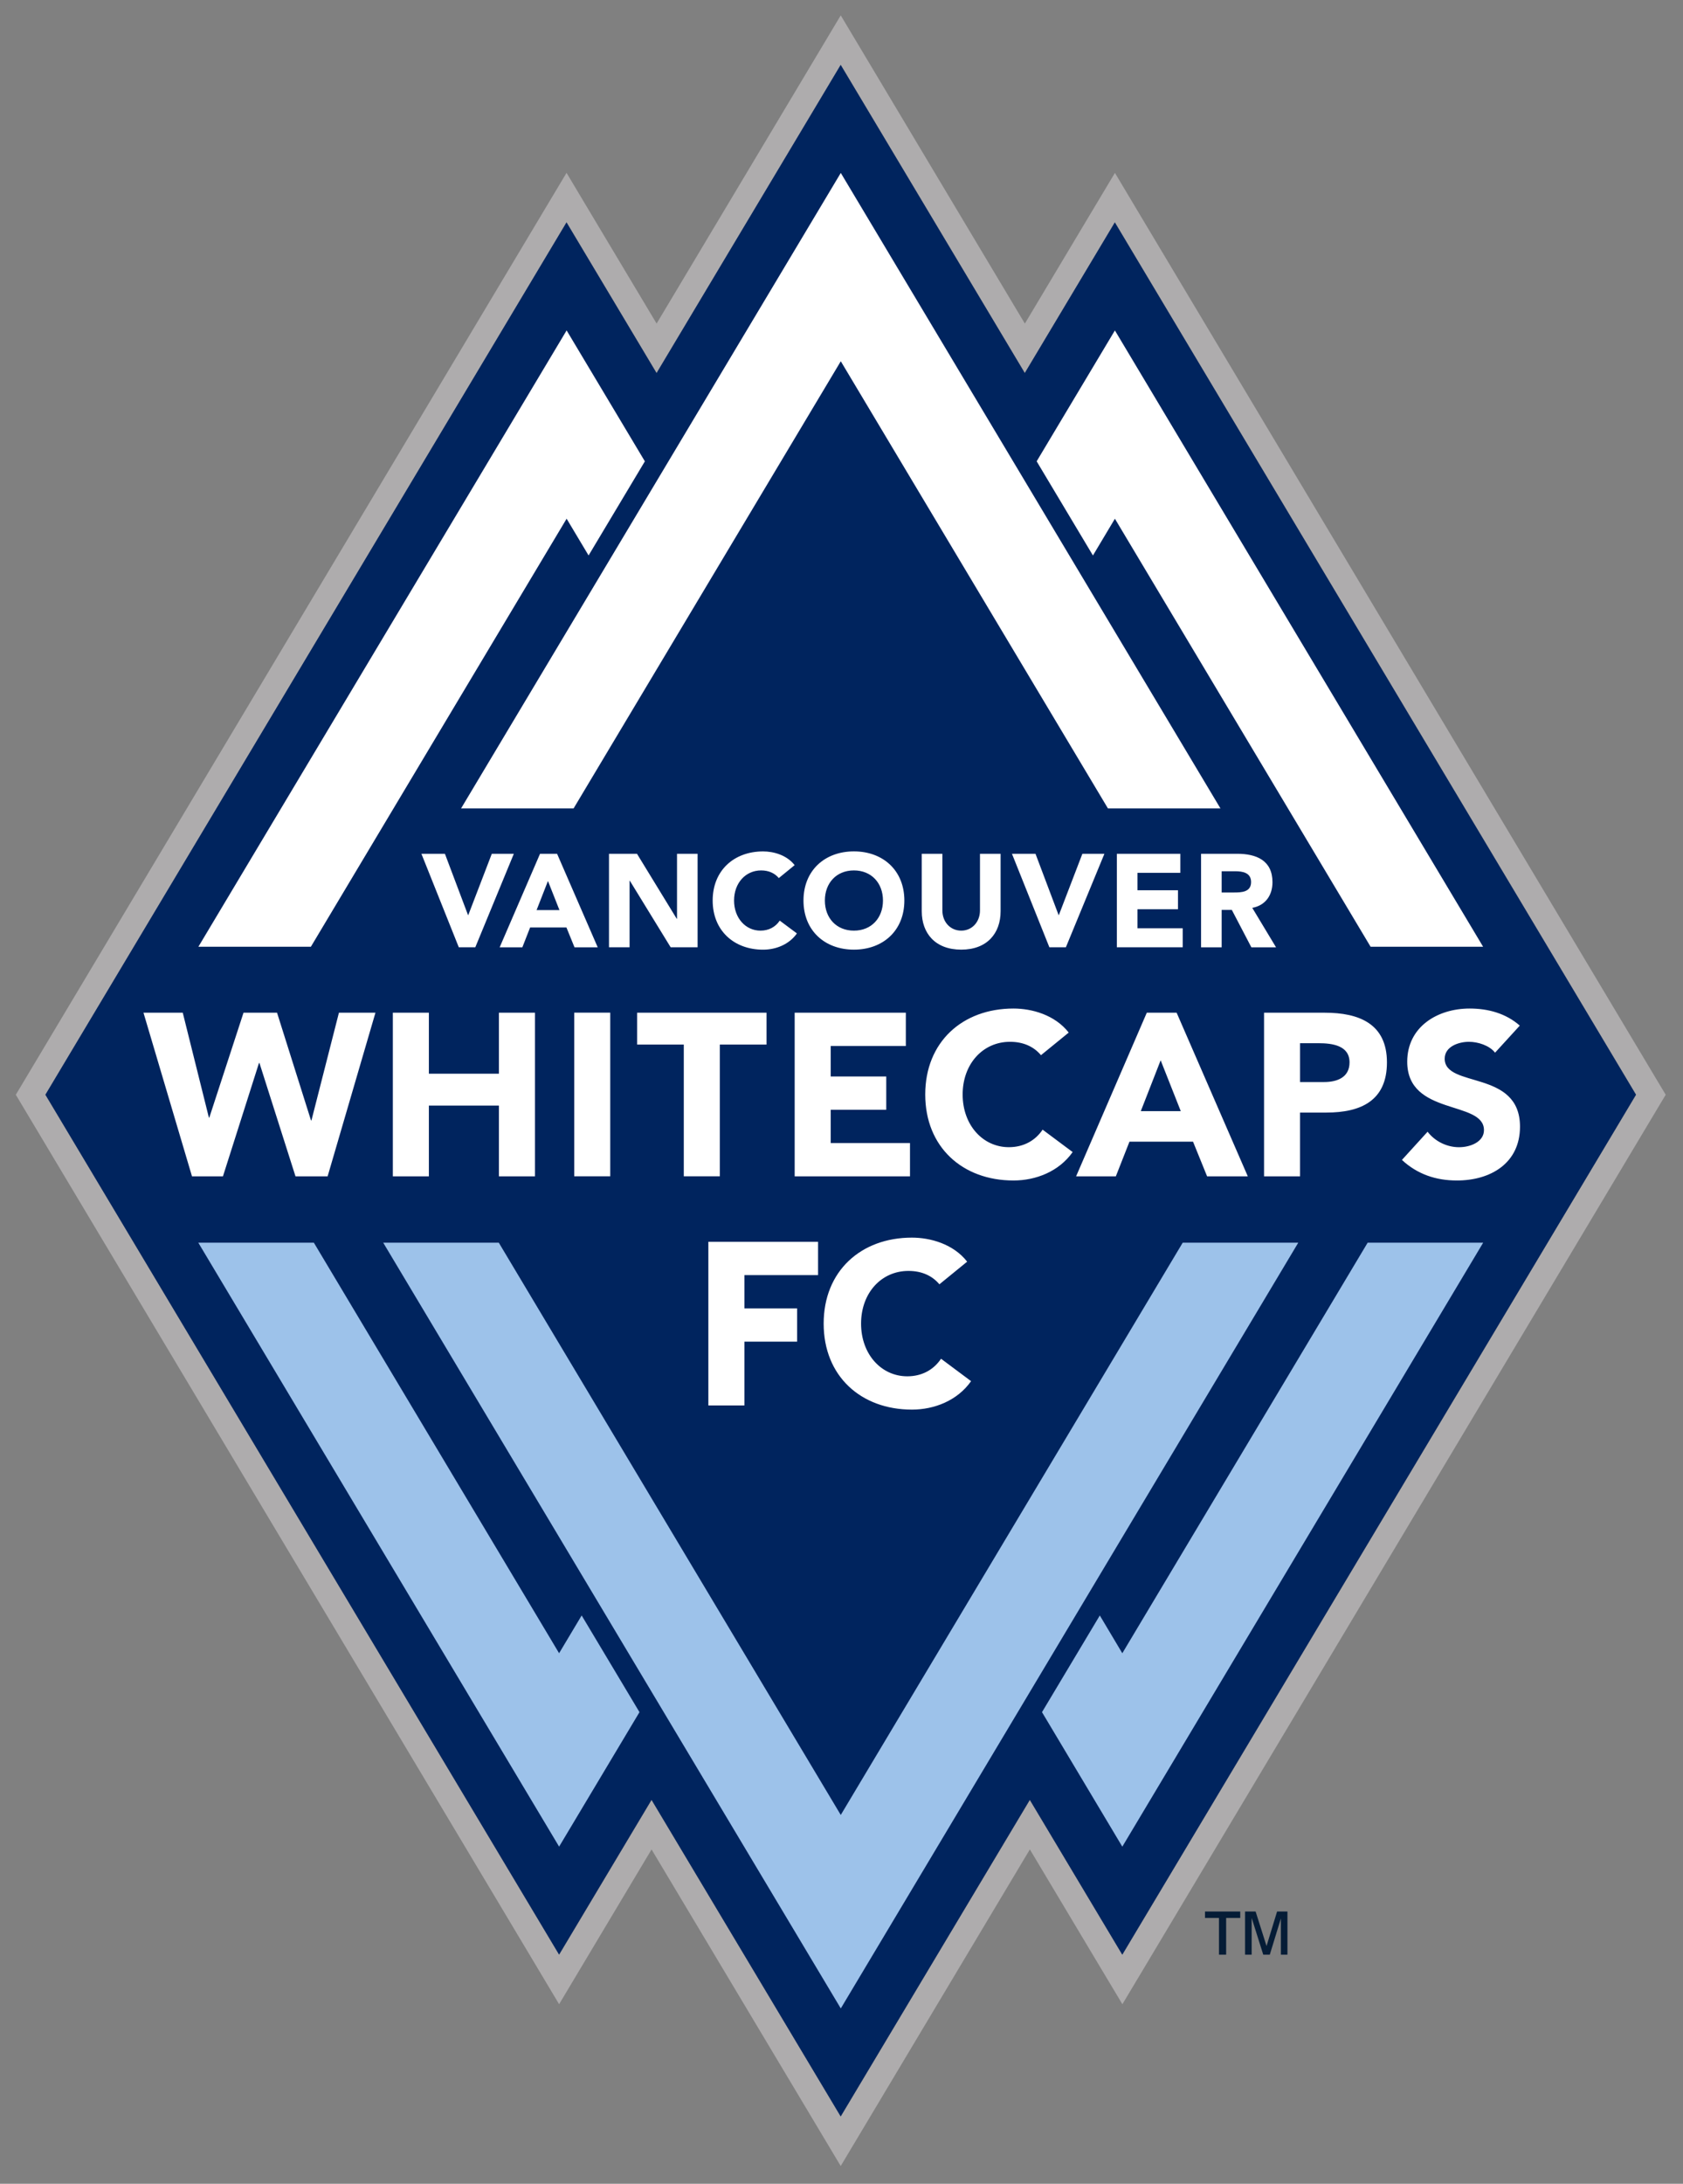
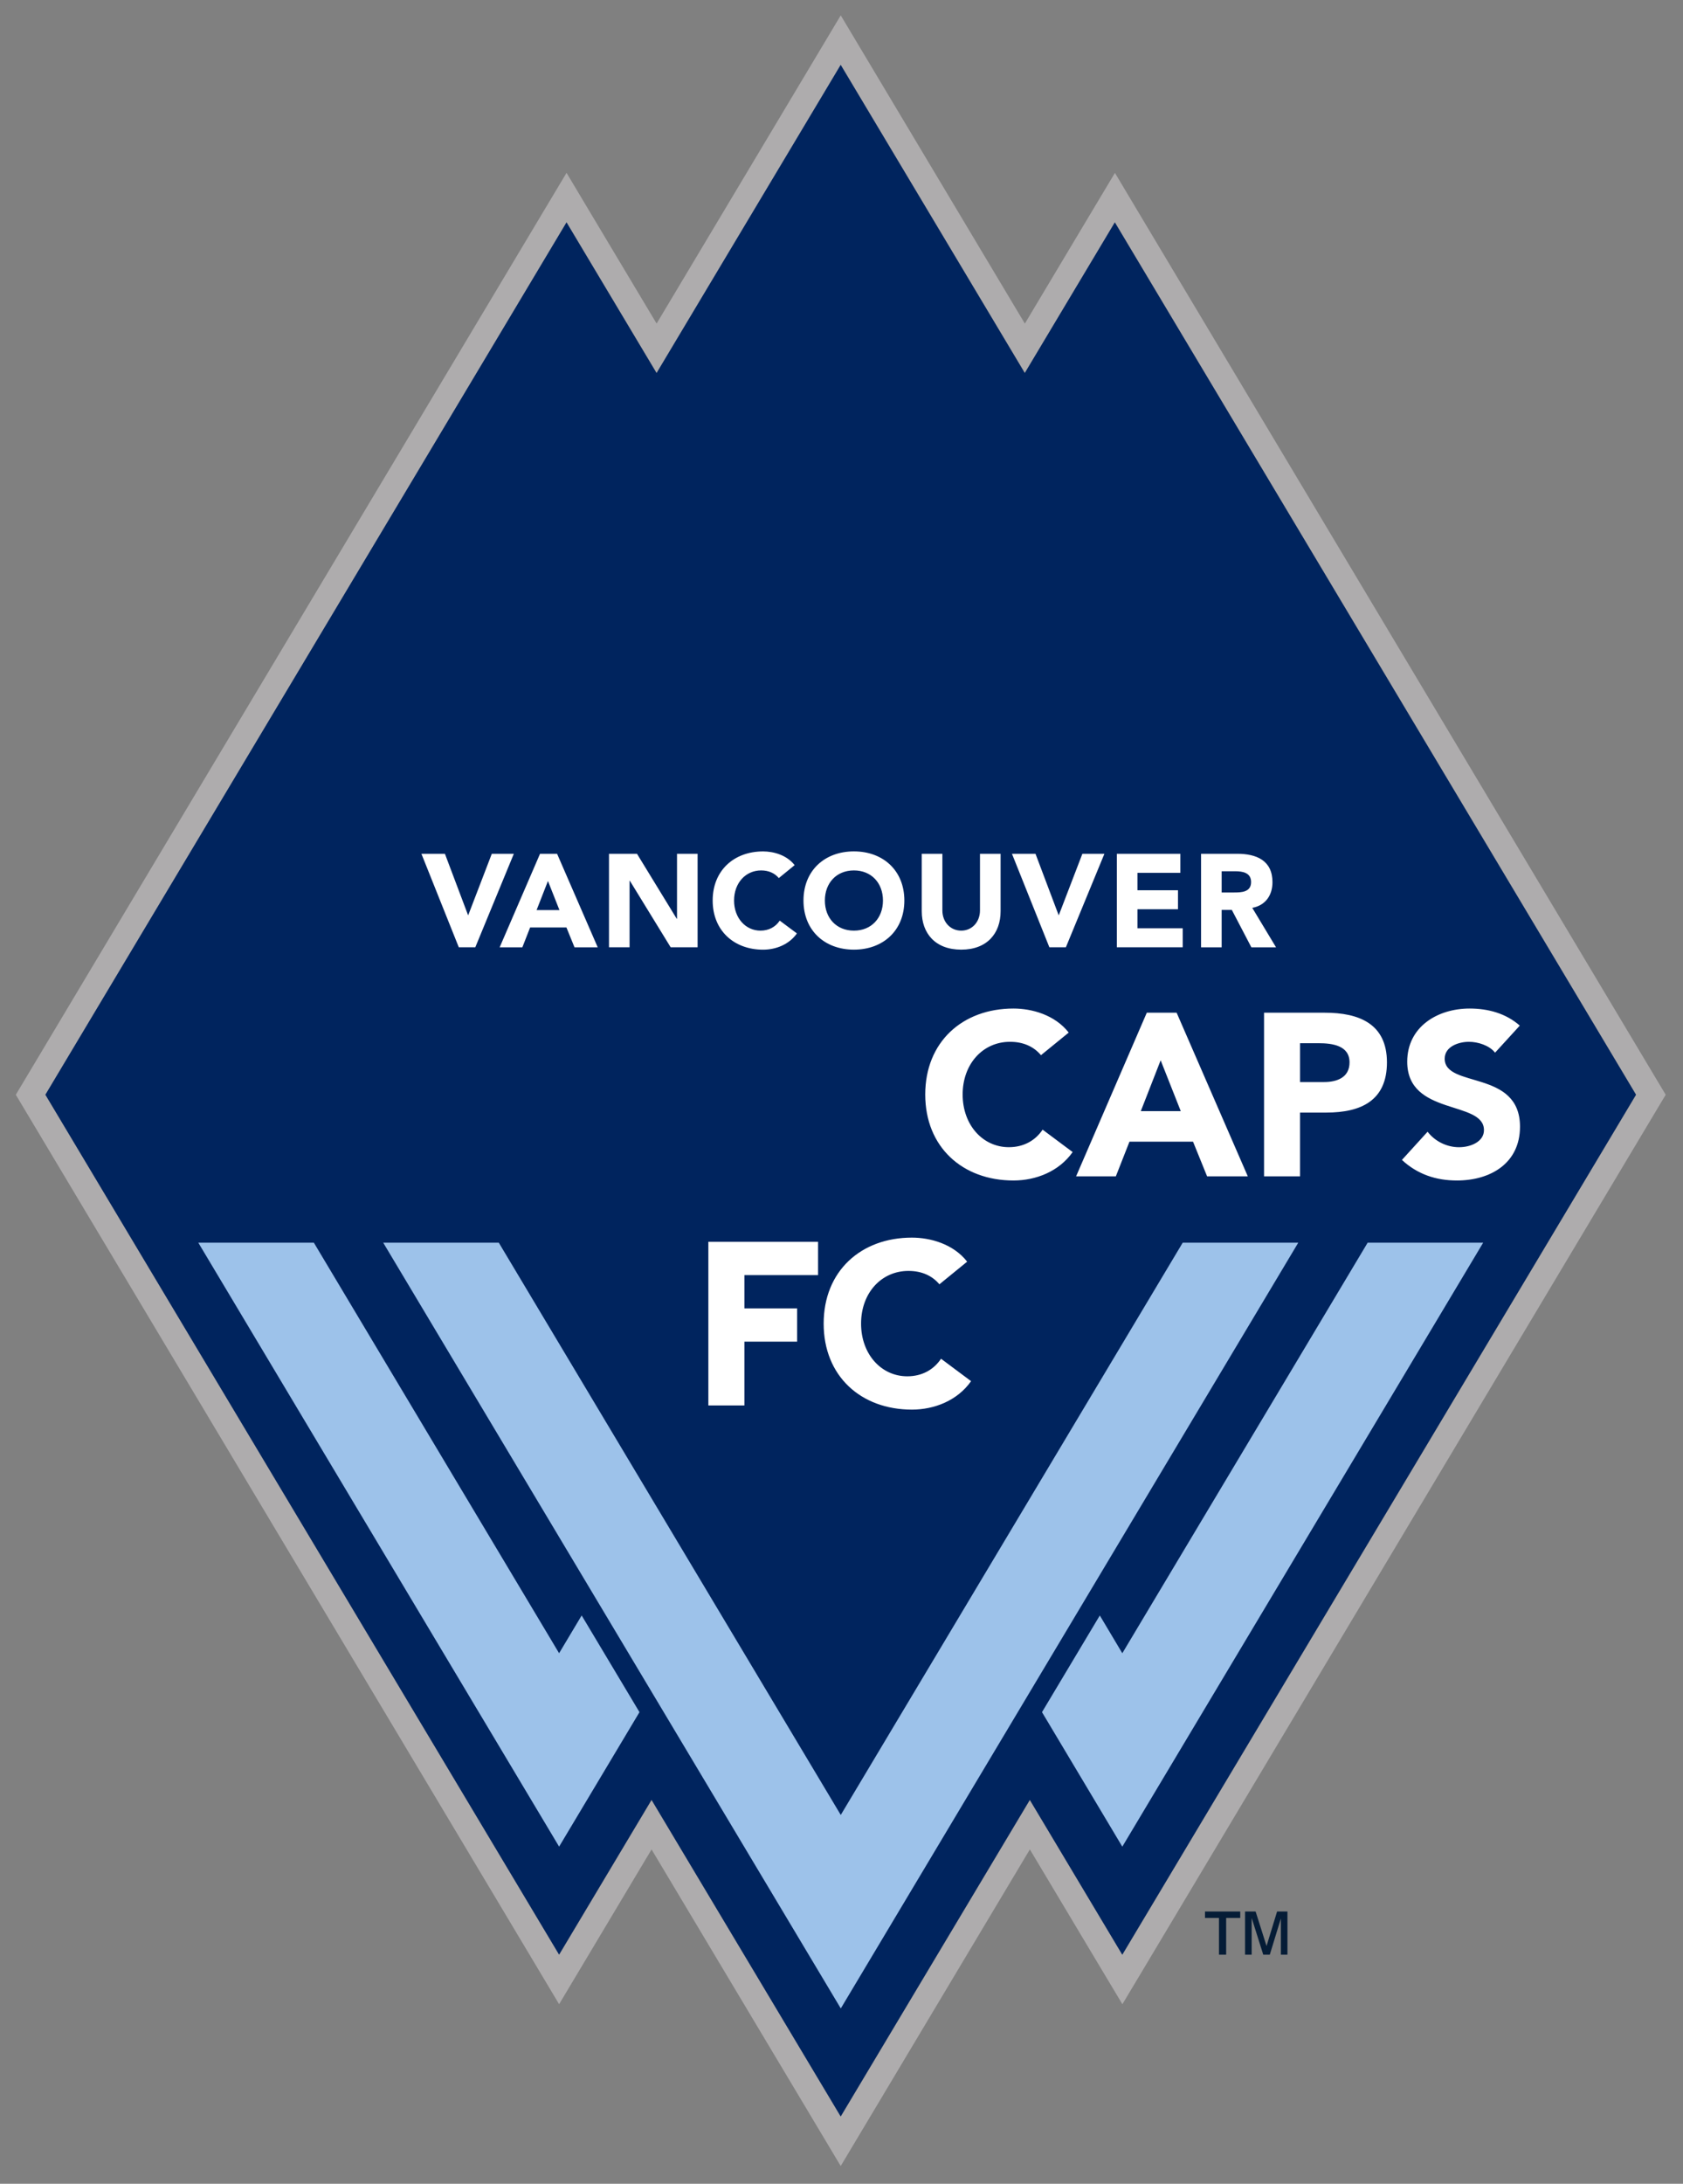
<svg xmlns="http://www.w3.org/2000/svg" width="277.664" height="360.147" viewBox="0 0 361.417 468.78">
  <rect x="0" y="0" width="361.417" height="468.78" fill="#808080" stroke="none" />
  <defs>
    <clipPath id="a">
      <path d="m 690.378,501.667 79.121,0 0,79.121 -79.121,0 0,-79.121 z" />
    </clipPath>
  </defs>
  <g transform="translate(-178.004 -324.594)">
    <g transform="translate(-1546.187 -2493.509) scale(5.484)">
      <g>
-         <path style="fill:#aeacad;fill-opacity:1;fill-rule:nonzero;stroke:none" d="m 347.326,514.479 -0.854,1.429 -6.356,10.635 -2.674,-4.471 -0.853,-1.429 -0.855,1.429 -20.406,34.148 -0.305,0.51 0.305,0.51 20.116,33.661 0.854,1.429 0.854,-1.429 2.766,-4.629 6.553,10.963 0.854,1.429 0.854,-1.429 6.553,-10.964 2.769,4.633 0.854,1.426 0.854,-1.426 20.116,-33.664 0.306,-0.51 -0.306,-0.51 -20.409,-34.146 -0.853,-1.429 -0.855,1.429 -2.672,4.47 -6.355,-10.635 -0.854,-1.429 z m 0,1.939 7.209,12.062 3.527,-5.897 20.407,34.146 -20.117,33.663 -3.621,-6.059 -7.406,12.391 -7.406,-12.391 -3.62,6.058 -20.116,-33.661 20.407,-34.148 3.526,5.899 7.21,-12.062 z" />
+         <path style="fill:#aeacad;fill-opacity:1;fill-rule:nonzero;stroke:none" d="m 347.326,514.479 -0.854,1.429 -6.356,10.635 -2.674,-4.471 -0.853,-1.429 -0.855,1.429 -20.406,34.148 -0.305,0.51 0.305,0.51 20.116,33.661 0.854,1.429 0.854,-1.429 2.766,-4.629 6.553,10.963 0.854,1.429 0.854,-1.429 6.553,-10.964 2.769,4.633 0.854,1.426 0.854,-1.426 20.116,-33.664 0.306,-0.51 -0.306,-0.51 -20.409,-34.146 -0.853,-1.429 -0.855,1.429 -2.672,4.47 -6.355,-10.635 -0.854,-1.429 m 0,1.939 7.209,12.062 3.527,-5.897 20.407,34.146 -20.117,33.663 -3.621,-6.059 -7.406,12.391 -7.406,-12.391 -3.62,6.058 -20.116,-33.661 20.407,-34.148 3.526,5.899 7.21,-12.062 z" />
        <path style="fill:#00245e;fill-opacity:1;fill-rule:nonzero;stroke:none" d="m 339.918,584.333 7.406,12.391 7.406,-12.391 3.621,6.059 20.117,-33.663 -20.409,-34.148 -3.526,5.897 -7.209,-12.062 -7.21,12.064 -3.526,-5.899 -20.407,34.148 20.116,33.661 3.62,-6.058 z" />
        <path style="fill:#9dc2ea;fill-opacity:1;fill-rule:nonzero;stroke:none" d="m 360.717,562.521 -13.39,22.401 -13.391,-22.401 -4.526,0 17.918,29.975 17.914,-29.975 -4.524,0 z m -24.419,16.071 -9.604,-16.071 -4.525,0 14.129,23.641 3.147,-5.264 -2.264,-3.785 -0.884,1.479 z m 31.661,-16.071 -9.607,16.071 -0.881,-1.479 -2.264,3.785 3.145,5.265 14.131,-23.642 -4.524,0 z" />
-         <path style="fill:#fff;fill-opacity:1;fill-rule:nonzero;stroke:none" d="m358.062 526.811-3.064 5.124 2.204 3.686.86-1.439 10.012 16.754 4.406 0-14.419-24.125zm-35.889 24.125 4.405 0 10.014-16.754.86 1.438 2.204-3.684-3.064-5.125-14.419 24.125zM336.865 545.522l10.463-17.504 10.461 17.504 4.406 0-14.867-24.876-14.869 24.876 4.406 0zM320.022 553.518l1.538 0 1.024 4.107.016 0 1.34-4.107 1.312 0 1.33 4.216.018 0 1.076-4.216 1.43 0-1.873 6.406-1.258 0-1.411-4.435-.019 0-1.411 4.435-1.212 0-1.9-6.406zM329.787 553.518l1.411 0 0 2.389 2.743 0 0-2.389 1.411 0 0 6.406-1.411 0 0-2.769-2.743 0 0 2.769-1.411 0 0-6.406zM336.89 553.517l1.41 0 0 6.406-1.41 0 0-6.406zM341.18 554.766l-1.827 0 0-1.248 5.067 0 0 1.248-1.829 0 0 5.157-1.411 0 0-5.157zM345.521 553.518l4.354 0 0 1.304-2.941 0 0 1.194 2.174 0 0 1.302-2.174 0 0 1.304 3.104 0 0 1.302-4.516 0 0-6.406z" />
        <g transform="matrix(1.25 0 0 -1.25 -565.029 1232.979)">
          <g clip-path="url(#a)">
            <path style="fill:#fff;fill-opacity:1;fill-rule:nonzero;stroke:none" d="M736.157 542.238c-.224.267-.55.419-.97.419-.853 0-1.484-.695-1.484-1.65 0-.956.631-1.65 1.448-1.65.456 0 .825.202 1.057.549l.941-.702c-.428-.608-1.151-.89-1.853-.89-1.601 0-2.765 1.049-2.765 2.693 0 1.643 1.164 2.692 2.765 2.692.572 0 1.295-.196 1.73-.753l-.869-.708zM739.906 542.078l-.622-1.592 1.252 0-.63 1.592zm-.434 1.491.934 0 2.23-5.125-1.275 0-.441 1.086-1.991 0-.427-1.086-1.245 0 2.215 5.125zM744.273 541.397l.754 0c.397 0 .796.138.796.615 0 .529-.536.601-.971.601l-.579 0 0-1.216zm-1.128 2.171 1.903 0c1.065 0 1.947-.34 1.947-1.556 0-1.201-.817-1.571-1.896-1.571l-.826 0 0-1.997-1.128 0 0 5.124zM750.382 542.317c-.181.231-.544.34-.819.34-.318 0-.759-.145-.759-.529 0-.933 2.359-.332 2.359-2.128 0-1.144-.919-1.686-1.976-1.686-.659 0-1.238.195-1.723.644l.804.883c.231-.303.607-.485.984-.485.369 0 .782.174.782.535 0 .942-2.404.435-2.404 2.143 0 1.093.949 1.665 1.955 1.665.579 0 1.137-.152 1.571-.535l-.774-.847zM725.737 536.394l3.437 0 0-1.043-2.308 0 0-1.042 1.652 0 0-1.042-1.652 0 0-1.998-1.129 0 0 5.125zM732.975 535.063c-.224.267-.549.419-.97.419-.854 0-1.484-.695-1.484-1.65 0-.955.63-1.65 1.448-1.65.457 0 .825.203 1.057.55l.941-.702c-.427-.608-1.151-.891-1.853-.891-1.6 0-2.765 1.05-2.765 2.693 0 1.643 1.165 2.693 2.765 2.693.572 0 1.296-.196 1.73-.753l-.869-.709zM716.748 548.545l.736 0 .724-1.919.008 0 .737 1.919.69 0-1.207-2.928-.517 0-1.171 2.928zM720.712 547.693l-.356-.911.716 0-.36.911zm-.248.852.534 0 1.273-2.929-.727 0-.253.621-1.138 0-.243-.621-.711 0 1.265 2.929zM722.624 548.545l.877 0 1.245-2.035.009 0 0 2.035.645 0 0-2.928-.844 0-1.279 2.084-.008 0 0-2.084-.645 0 0 2.928zM727.944 547.784c-.128.153-.315.24-.554.24-.488 0-.848-.397-.848-.943 0-.546.36-.943.827-.943.26 0 .472.115.604.314l.538-.401c-.244-.347-.659-.509-1.059-.509-.914 0-1.58.6-1.58 1.539 0 .939.666 1.538 1.58 1.538.326 0 .74-.112.988-.43l-.496-.405zM730.297 546.138c.549 0 .91.397.91.943 0 .546-.361.943-.91.943-.55 0-.91-.397-.91-.943 0-.546.36-.943.91-.943m0 2.482c.914 0 1.58-.6 1.58-1.539 0-.939-.666-1.538-1.58-1.538-.915 0-1.58.599-1.58 1.538 0 .939.665 1.539 1.58 1.539M734.892 546.746c0-.691-.422-1.203-1.233-1.203-.815 0-1.237.512-1.237 1.203l0 1.799.646 0 0-1.774c0-.36.248-.633.591-.633.339 0 .587.273.587.633l0 1.774.646 0 0-1.799zM735.248 548.545l.737 0 .724-1.919.008 0 .737 1.919.69 0-1.207-2.928-.517 0-1.172 2.928zM738.534 548.545l1.989 0 0-.596-1.344 0 0-.546 1.27 0 0-.595-1.27 0 0-.596 1.418 0 0-.595-2.063 0 0 2.928zM741.817 547.333l.381 0c.235 0 .541.008.541.326 0 .295-.265.339-.5.339l-.422 0 0-.665zm-.645 1.212 1.133 0c.6 0 1.104-.207 1.104-.89 0-.409-.219-.727-.633-.803l.745-1.236-.773 0-.612 1.171-.319 0 0-1.171-.645 0 0 2.929z" />
            <path style="fill:#051c36;fill-opacity:1;fill-rule:nonzero;stroke:none" d="m741.295 515.22.438 0 0-1.15.225 0 0 1.15.441 0 0 .201-1.104 0 0-.201zM743.223 514.341l-.342 1.08-.331 0 0-1.351.207 0 0 1.15.363-1.15.205 0 .347 1.133 0-1.133.206 0 0 1.351-.325 0-.33-1.08z" />
          </g>
        </g>
      </g>
    </g>
  </g>
</svg>